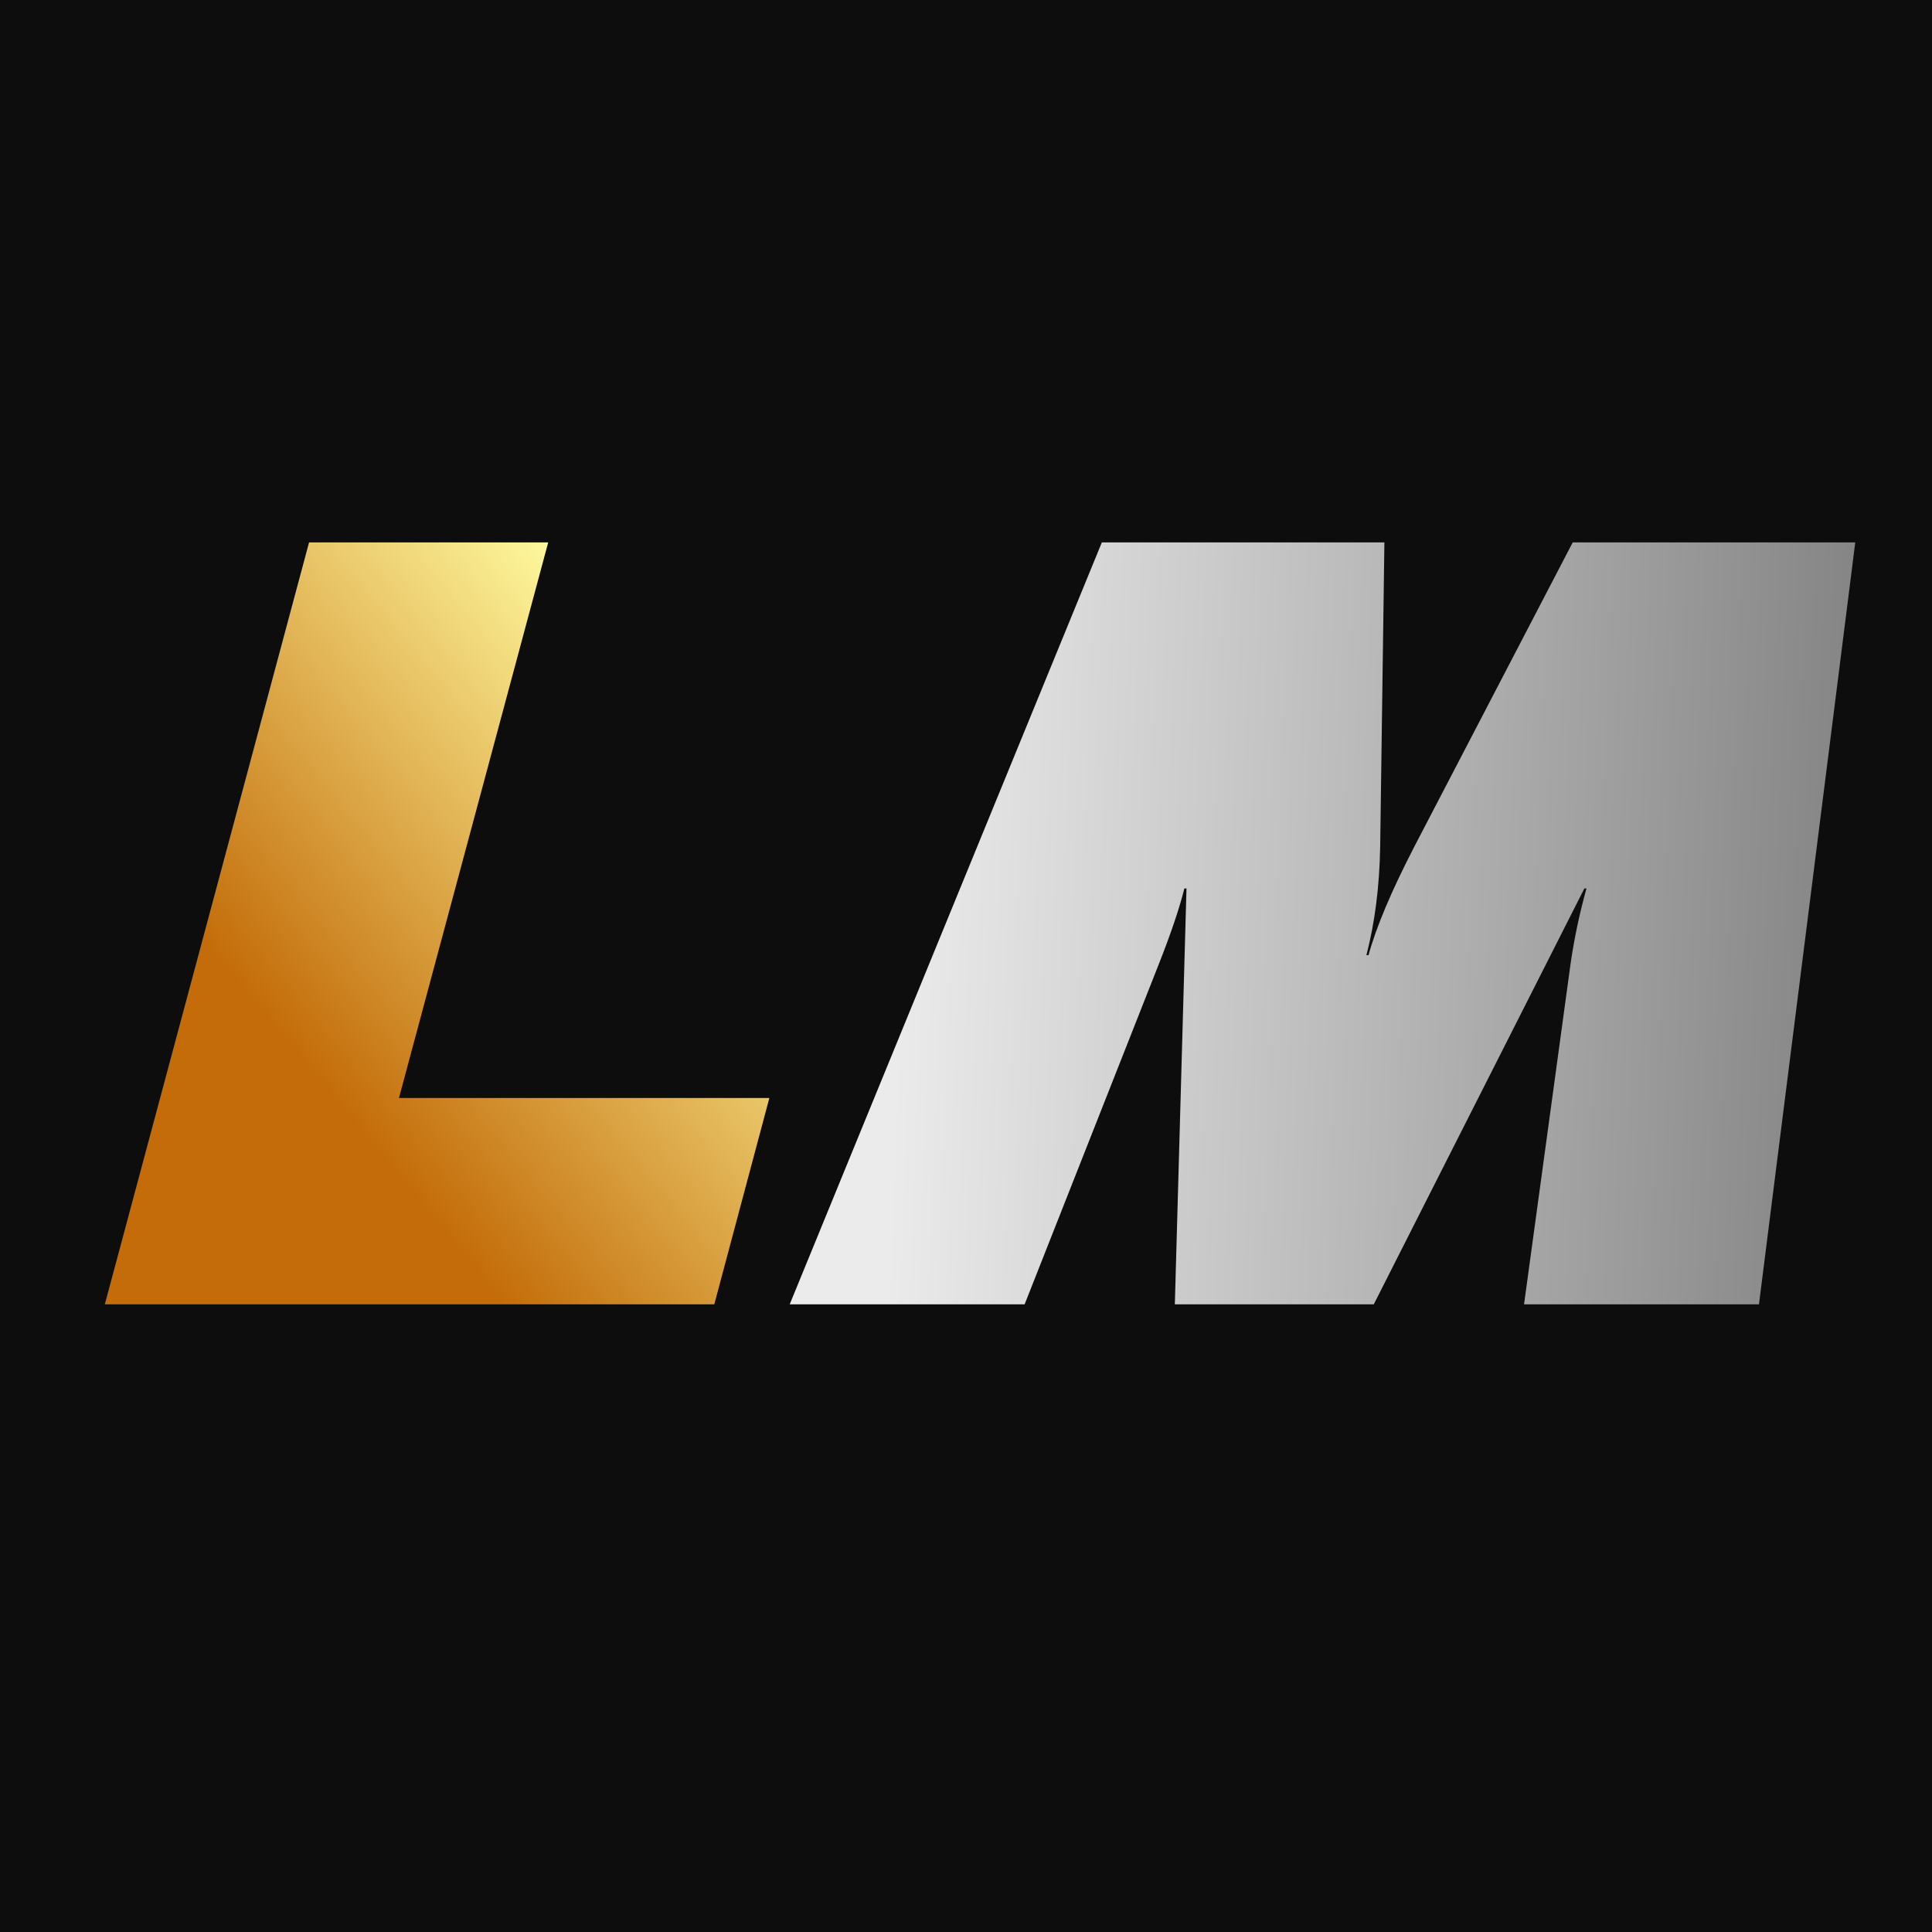
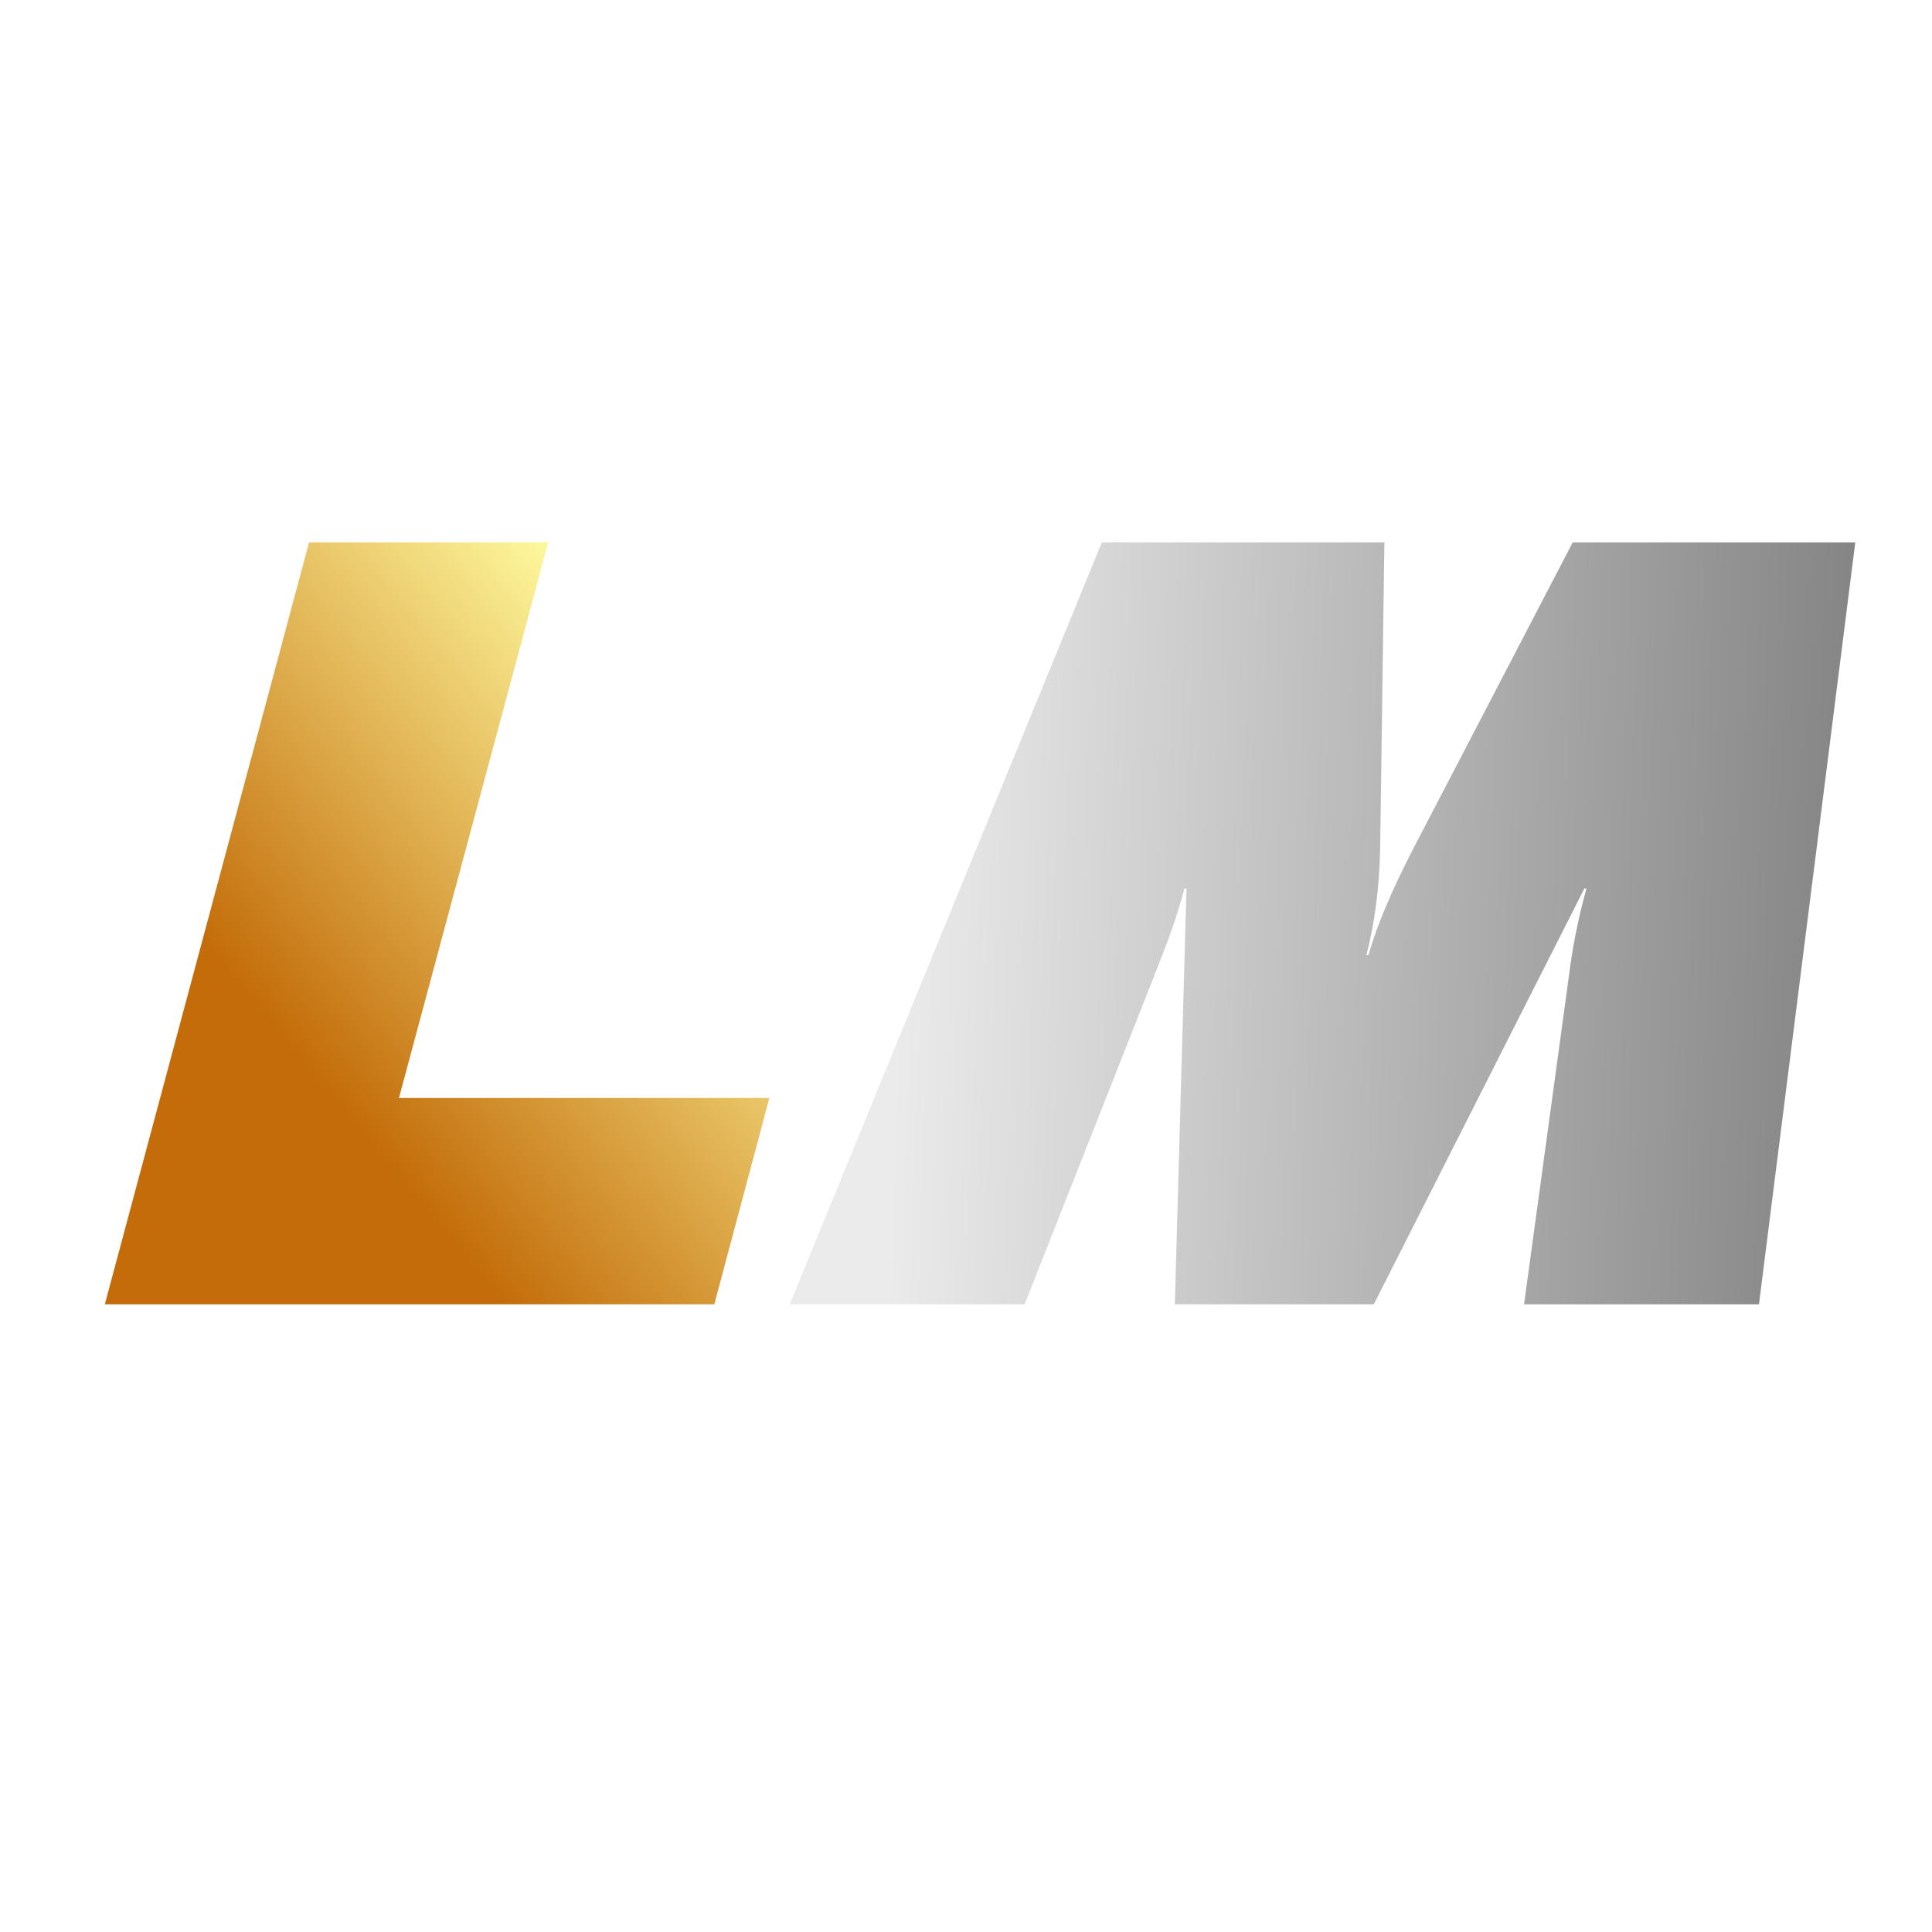
<svg xmlns="http://www.w3.org/2000/svg" width="32" height="32" viewBox="0 0 32 32" fill="none">
-   <rect width="32" height="32" fill="#0D0D0D" />
  <path d="M12.743 18.186L11.831 21.604H1.736L5.119 8.984H9.08L6.608 18.186H12.743Z" fill="url(#paint0_linear_16_2)" />
  <path d="M30.729 8.984L29.134 21.604H25.243L26.014 15.96C26.073 15.551 26.16 15.136 26.277 14.716H26.242L22.754 21.604H19.459L19.652 14.716H19.617C19.535 15.043 19.395 15.458 19.197 15.96L16.971 21.604H13.08L18.25 8.984H22.93L22.86 14.032C22.848 14.686 22.772 15.282 22.632 15.82H22.667C22.795 15.352 23.047 14.757 23.421 14.032L26.049 8.984H30.729Z" fill="url(#paint1_linear_16_2)" />
  <defs>
    <linearGradient id="paint0_linear_16_2" x1="9.241" y1="9.391" x2="2.687" y2="14.822" gradientUnits="userSpaceOnUse">
      <stop stop-color="#FDF69B" />
      <stop offset="1" stop-color="#C36C09" />
    </linearGradient>
    <linearGradient id="paint1_linear_16_2" x1="15.119" y1="9.654" x2="30.727" y2="10.237" gradientUnits="userSpaceOnUse">
      <stop stop-color="#EBEBEC" />
      <stop offset="1" stop-color="#858586" />
    </linearGradient>
  </defs>
</svg>